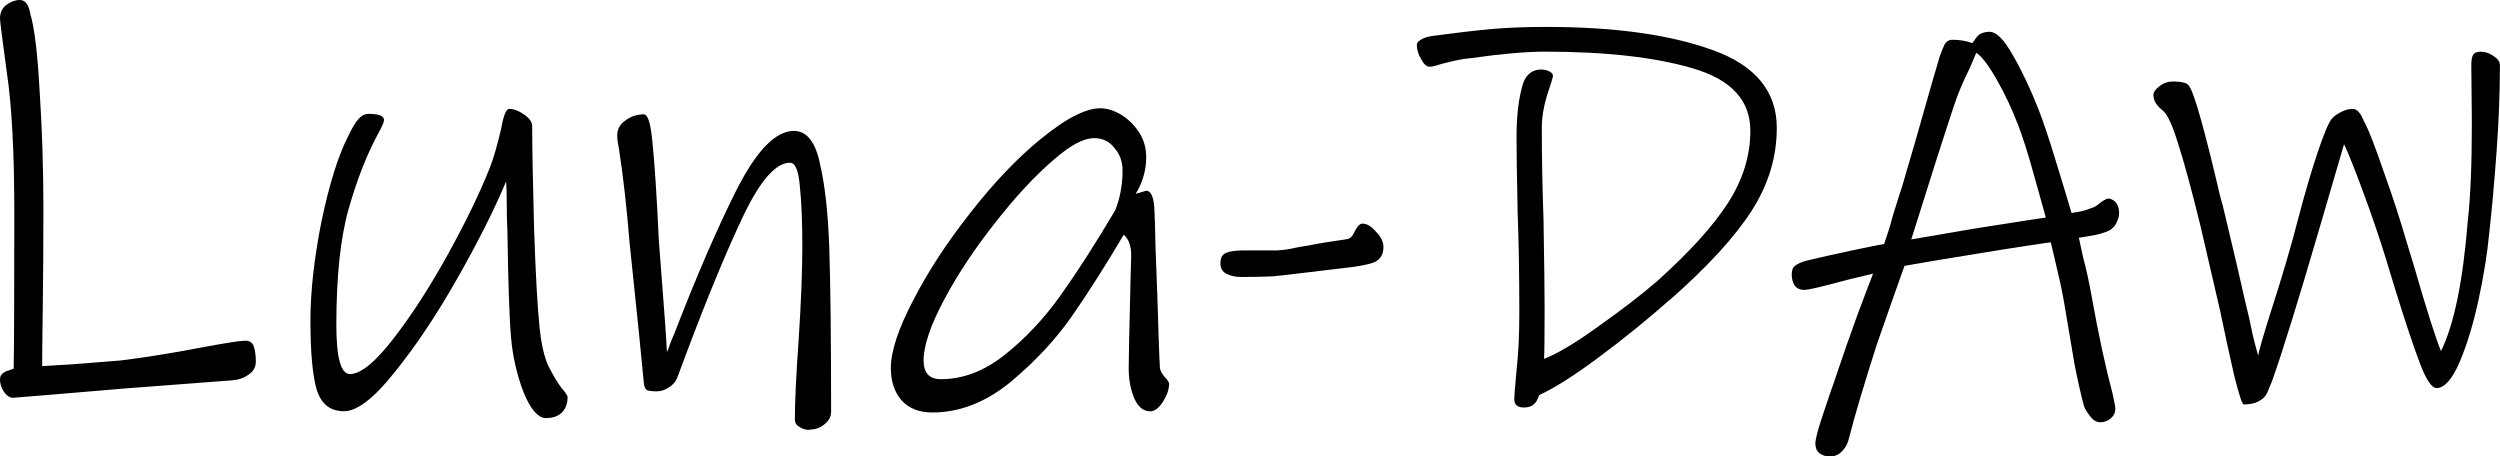
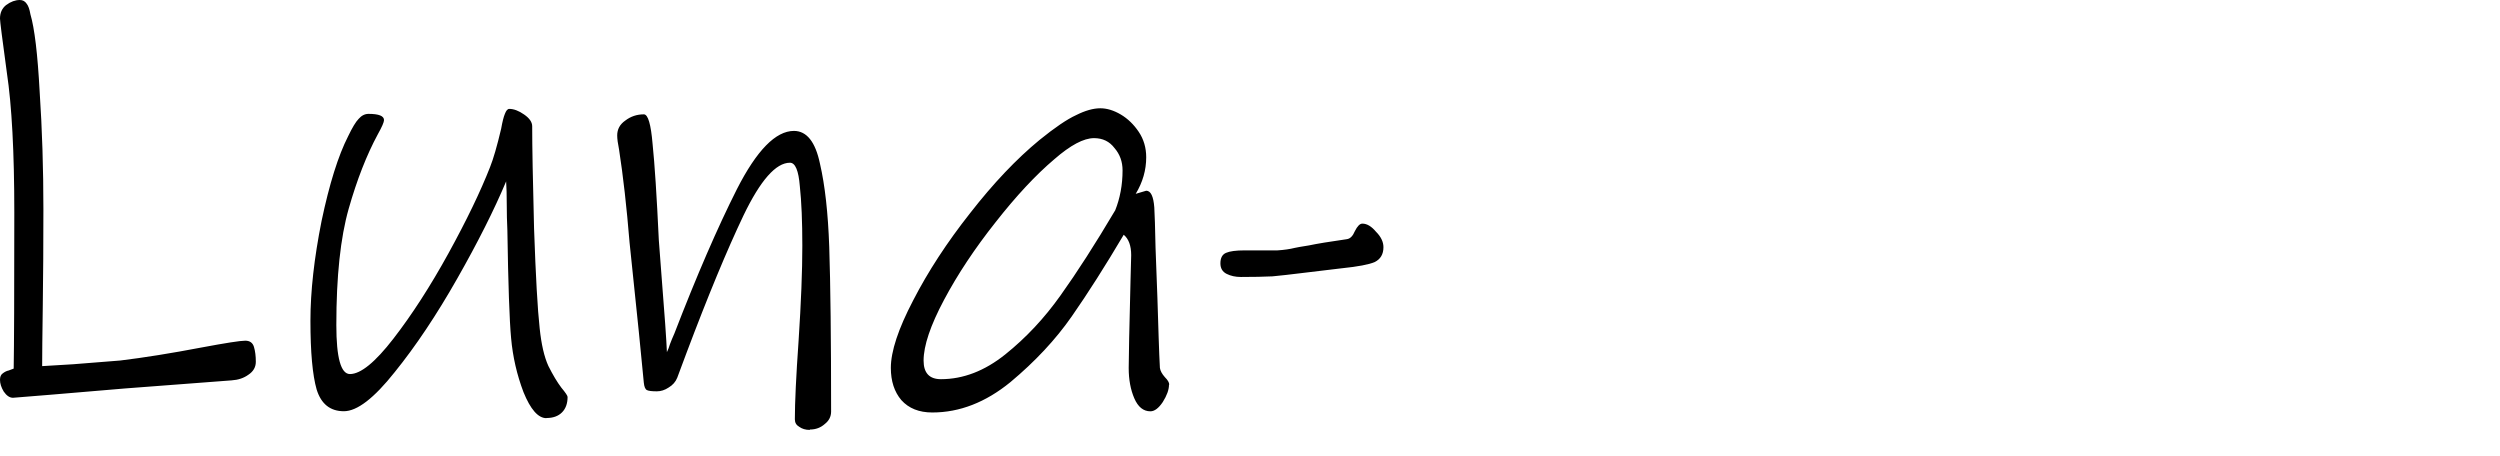
<svg xmlns="http://www.w3.org/2000/svg" xmlns:ns1="http://www.inkscape.org/namespaces/inkscape" xmlns:ns2="http://sodipodi.sourceforge.net/DTD/sodipodi-0.dtd" width="32.141mm" height="5.867mm" viewBox="0 0 32.141 5.867" version="1.1" id="svg1" ns1:version="1.3.2 (091e20e, 2023-11-25, custom)" ns2:docname="luna.svgz">
  <ns2:namedview id="namedview1" pagecolor="#ffffff" bordercolor="#999999" borderopacity="1" ns1:showpageshadow="2" ns1:pageopacity="0" ns1:pagecheckerboard="0" ns1:deskcolor="#d1d1d1" ns1:document-units="mm" ns1:zoom="0.72426347" ns1:cx="108.38597" ns1:cy="-203.65517" ns1:window-width="1920" ns1:window-height="1009" ns1:window-x="1912" ns1:window-y="-8" ns1:window-maximized="1" ns1:current-layer="layer1" />
  <defs id="defs1" />
  <g ns1:label="Layer 1" ns1:groupmode="layer" id="layer1" transform="translate(-88.809,-149.516)">
    <path d="m 91.788,154.406 -1.37,0.104 -0.948,0.08 -0.494,0.04 q -0.064,0 -0.119,-0.08 -0.048,-0.08 -0.048,-0.151 0,-0.056 0.032,-0.08 0.04,-0.032 0.08,-0.04 0.048,-0.016 0.064,-0.024 0.008,-0.43 0.008,-2.007 0,-1.163 -0.096,-1.8 -0.088,-0.645 -0.088,-0.693 0,-0.112 0.08,-0.175 0.088,-0.064 0.175,-0.064 0.056,0 0.088,0.048 0.032,0.04 0.048,0.135 0.08,0.271 0.119,0.996 0.048,0.725 0.048,1.513 0,0.669 -0.008,1.242 -0.008,0.573 -0.008,0.773 0.104,-0.008 0.398,-0.024 0.295,-0.024 0.605,-0.048 0.462,-0.056 1.043,-0.167 0.47,-0.088 0.565,-0.088 0.088,0 0.112,0.08 0.024,0.08 0.024,0.191 0,0.104 -0.096,0.167 -0.088,0.064 -0.215,0.072 z m 4.046,0.486 q -0.159,0 -0.295,-0.335 -0.127,-0.335 -0.159,-0.693 -0.032,-0.342 -0.048,-1.386 -0.008,-0.167 -0.008,-0.335 0,-0.175 -0.008,-0.295 -0.231,0.55 -0.629,1.25 -0.398,0.701 -0.804,1.203 -0.398,0.502 -0.653,0.502 -0.263,0 -0.35,-0.279 -0.08,-0.279 -0.08,-0.884 0,-0.565 0.143,-1.282 0.151,-0.717 0.342,-1.091 0.08,-0.167 0.135,-0.223 0.056,-0.064 0.127,-0.064 0.199,0 0.199,0.08 0,0.04 -0.08,0.183 -0.215,0.398 -0.374,0.956 -0.159,0.558 -0.159,1.497 0,0.629 0.175,0.629 0.207,0 0.558,-0.454 0.358,-0.462 0.709,-1.099 0.35,-0.637 0.534,-1.107 0.064,-0.159 0.143,-0.494 0.024,-0.135 0.048,-0.191 0.024,-0.064 0.056,-0.064 0.088,0 0.191,0.072 0.104,0.072 0.104,0.151 0,0.382 0.024,1.314 0.032,0.924 0.072,1.282 0.032,0.311 0.112,0.486 0.088,0.175 0.167,0.279 0.08,0.096 0.08,0.119 0,0.127 -0.072,0.199 -0.072,0.072 -0.199,0.072 z m 3.385,0.151 q -0.08,0 -0.135,-0.04 -0.056,-0.032 -0.056,-0.096 0,-0.327 0.048,-1.012 0.048,-0.733 0.048,-1.219 0,-0.47 -0.032,-0.765 -0.024,-0.303 -0.127,-0.303 -0.271,0 -0.597,0.677 -0.319,0.669 -0.733,1.768 l -0.119,0.319 q -0.032,0.08 -0.112,0.127 -0.072,0.048 -0.151,0.048 -0.096,0 -0.127,-0.016 -0.032,-0.016 -0.04,-0.096 l -0.064,-0.653 -0.119,-1.147 q -0.056,-0.685 -0.135,-1.195 -0.024,-0.119 -0.024,-0.183 0,-0.119 0.104,-0.191 0.104,-0.08 0.239,-0.08 0.08,0 0.112,0.382 0.04,0.382 0.08,1.234 l 0.032,0.422 q 0.064,0.804 0.072,1.019 0.024,-0.048 0.04,-0.104 0.024,-0.064 0.056,-0.135 0.43,-1.115 0.804,-1.856 0.382,-0.749 0.733,-0.749 0.247,0 0.335,0.422 0.096,0.414 0.119,1.067 0.024,0.725 0.024,2.119 0,0.096 -0.08,0.159 -0.08,0.072 -0.191,0.072 z m 4.619,-0.581 q 0,0.096 -0.08,0.223 -0.08,0.119 -0.159,0.119 -0.135,0 -0.207,-0.167 -0.072,-0.167 -0.072,-0.39 0,-0.191 0.024,-1.147 l 0.008,-0.303 q 0,-0.183 -0.096,-0.263 -0.358,0.605 -0.669,1.051 -0.311,0.446 -0.788,0.844 -0.478,0.39 -1.004,0.39 -0.255,0 -0.398,-0.159 -0.135,-0.159 -0.135,-0.414 0,-0.319 0.287,-0.868 0.287,-0.558 0.733,-1.123 0.446,-0.573 0.892,-0.94 0.295,-0.239 0.47,-0.319 0.175,-0.088 0.311,-0.088 0.127,0 0.263,0.08 0.135,0.08 0.231,0.223 0.096,0.143 0.096,0.327 0,0.247 -0.135,0.47 l 0.135,-0.04 q 0.088,0 0.104,0.215 0.008,0.127 0.016,0.518 0.016,0.39 0.024,0.645 0.008,0.263 0.016,0.51 0.008,0.247 0.016,0.39 0.008,0.056 0.064,0.119 0.056,0.056 0.056,0.096 z m -0.693,-2.238 q 0.096,-0.239 0.096,-0.518 0,-0.167 -0.104,-0.287 -0.096,-0.127 -0.263,-0.127 -0.199,0 -0.51,0.271 -0.358,0.303 -0.757,0.812 -0.398,0.502 -0.661,0.996 -0.263,0.494 -0.263,0.781 0,0.239 0.223,0.239 0.43,0 0.828,-0.319 0.398,-0.319 0.709,-0.757 0.319,-0.446 0.701,-1.091 z m 2.915,0.741 -0.534,0.064 q -0.191,0.024 -0.358,0.04 -0.167,0.008 -0.406,0.008 -0.104,0 -0.183,-0.04 -0.08,-0.04 -0.08,-0.135 0,-0.104 0.072,-0.135 0.072,-0.032 0.239,-0.032 0.303,0 0.422,0 0.127,-0.008 0.223,-0.032 0.032,-0.008 0.183,-0.032 0.151,-0.032 0.486,-0.08 0.064,-0.008 0.104,-0.104 0.048,-0.096 0.096,-0.096 0.088,0 0.175,0.104 0.096,0.096 0.096,0.199 0,0.135 -0.112,0.191 -0.112,0.048 -0.422,0.08 z" id="text1" style="-inkscape-font-specification:'Ink Free';stroke-width:10.034" aria-label="Luna-" />
-     <path d="m 110.274,153.372 q -0.44,0.389 -0.908,0.735 -0.461,0.346 -0.771,0.49 -0.022,0.079 -0.065,0.115 -0.043,0.043 -0.13,0.043 -0.065,0 -0.094,-0.029 -0.029,-0.022 -0.029,-0.086 0,-0.043 0.029,-0.36 0.036,-0.317 0.036,-0.742 0,-0.721 -0.022,-1.305 -0.014,-0.678 -0.014,-0.951 0,-0.425 0.086,-0.699 0.065,-0.173 0.231,-0.173 0.058,0 0.101,0.022 0.051,0.022 0.051,0.065 -0.007,0.036 -0.079,0.252 -0.065,0.216 -0.065,0.411 0,0.541 0.022,1.182 0.014,0.822 0.014,1.139 0,0.541 -0.007,0.649 0.26,-0.101 0.699,-0.418 0.447,-0.317 0.75,-0.577 0.627,-0.562 0.915,-1.009 0.288,-0.447 0.288,-0.93 0,-0.584 -0.735,-0.8 -0.728,-0.216 -1.91,-0.216 -0.36,0 -0.966,0.086 -0.115,0.007 -0.36,0.072 -0.108,0.036 -0.151,0.036 -0.058,0 -0.108,-0.094 -0.058,-0.094 -0.058,-0.187 0,-0.036 0.05,-0.065 0.051,-0.036 0.159,-0.051 0.432,-0.058 0.735,-0.086 0.31,-0.029 0.721,-0.029 1.312,0 2.134,0.296 0.829,0.296 0.829,1.002 0,0.562 -0.324,1.067 -0.324,0.505 -1.052,1.146 z m 5.687,-0.915 q -0.051,0.043 -0.209,0.079 -0.159,0.029 -0.216,0.036 0.058,0.274 0.058,0.267 0.05,0.18 0.108,0.497 0.13,0.728 0.267,1.24 0.036,0.166 0.036,0.195 0,0.072 -0.058,0.123 -0.058,0.051 -0.137,0.051 -0.072,0 -0.13,-0.079 -0.058,-0.072 -0.079,-0.13 -0.065,-0.245 -0.123,-0.548 -0.051,-0.303 -0.123,-0.728 -0.029,-0.187 -0.094,-0.461 -0.065,-0.281 -0.086,-0.368 -0.425,0.058 -1.463,0.231 l -0.418,0.072 -0.151,0.425 -0.202,0.577 q -0.252,0.786 -0.36,1.211 -0.022,0.101 -0.086,0.166 -0.065,0.072 -0.159,0.072 -0.079,0 -0.137,-0.043 -0.051,-0.043 -0.051,-0.123 0,-0.079 0.086,-0.339 0.086,-0.252 0.101,-0.303 0.029,-0.072 0.115,-0.332 0.094,-0.281 0.238,-0.678 0.151,-0.404 0.202,-0.533 -0.368,0.086 -0.548,0.137 -0.274,0.072 -0.339,0.072 -0.079,0 -0.123,-0.058 -0.036,-0.065 -0.036,-0.137 0,-0.086 0.043,-0.115 0.043,-0.036 0.144,-0.065 0.274,-0.065 0.577,-0.13 0.31,-0.065 0.425,-0.086 0.072,-0.209 0.108,-0.353 0.029,-0.094 0.072,-0.231 0.051,-0.144 0.108,-0.353 l 0.108,-0.368 q 0.274,-0.966 0.317,-1.103 0.036,-0.101 0.065,-0.159 0.036,-0.058 0.094,-0.058 0.144,0 0.26,0.043 0.014,-0.014 0.043,-0.058 0.036,-0.051 0.072,-0.065 0.043,-0.022 0.108,-0.022 0.13,0 0.296,0.296 0.173,0.296 0.332,0.699 0.094,0.238 0.238,0.714 0.144,0.469 0.187,0.62 0.108,-0.014 0.18,-0.036 0.079,-0.029 0.101,-0.036 0.036,-0.014 0.079,-0.051 0.043,-0.036 0.079,-0.051 0.036,-0.022 0.079,0 0.094,0.043 0.094,0.18 0,0.051 -0.029,0.108 -0.022,0.058 -0.065,0.086 z m -1.218,-1.362 q -0.101,-0.267 -0.259,-0.548 -0.159,-0.281 -0.267,-0.353 l -0.079,0.187 q -0.137,0.274 -0.209,0.497 -0.173,0.519 -0.548,1.716 l 0.843,-0.144 0.692,-0.108 0.195,-0.029 q -0.036,-0.13 -0.151,-0.541 -0.115,-0.418 -0.216,-0.678 z m 6.069,1.413 q -0.036,0.389 -0.137,0.858 -0.101,0.469 -0.245,0.807 -0.144,0.332 -0.296,0.332 -0.094,0 -0.216,-0.324 -0.123,-0.324 -0.317,-0.951 l -0.123,-0.404 q -0.13,-0.418 -0.288,-0.843 -0.159,-0.432 -0.245,-0.613 l -0.31,1.06 q -0.425,1.456 -0.62,1.997 -0.007,0.014 -0.043,0.101 -0.029,0.094 -0.108,0.137 -0.079,0.051 -0.209,0.051 -0.029,0 -0.123,-0.375 -0.086,-0.375 -0.18,-0.829 -0.238,-1.031 -0.252,-1.088 -0.173,-0.706 -0.288,-1.06 -0.108,-0.353 -0.195,-0.425 -0.123,-0.094 -0.123,-0.202 0,-0.05 0.072,-0.108 0.079,-0.065 0.18,-0.065 0.086,0 0.137,0.014 0.05,0.007 0.079,0.058 0.101,0.166 0.389,1.398 0.029,0.094 0.072,0.281 0.151,0.627 0.252,1.081 0.058,0.231 0.094,0.418 0.043,0.18 0.072,0.274 0.007,-0.065 0.144,-0.505 0.238,-0.735 0.368,-1.247 0.137,-0.519 0.252,-0.858 0.115,-0.346 0.18,-0.432 0.043,-0.051 0.115,-0.086 0.079,-0.043 0.151,-0.043 0.051,0 0.079,0.036 0.029,0.029 0.051,0.079 0.022,0.051 0.043,0.086 0.072,0.144 0.231,0.605 0.166,0.461 0.296,0.908 l 0.101,0.332 q 0.231,0.8 0.339,1.067 0.252,-0.505 0.346,-1.687 0.051,-0.447 0.051,-1.261 l -0.007,-0.728 q 0,-0.094 0.022,-0.13 0.022,-0.043 0.101,-0.043 0.086,0 0.166,0.058 0.079,0.051 0.079,0.115 0,0.519 -0.043,1.11 -0.043,0.591 -0.094,1.045 z" id="text1-3" style="-inkscape-font-specification:'Ink Free';stroke-width:9.081" aria-label="DAW" />
  </g>
</svg>